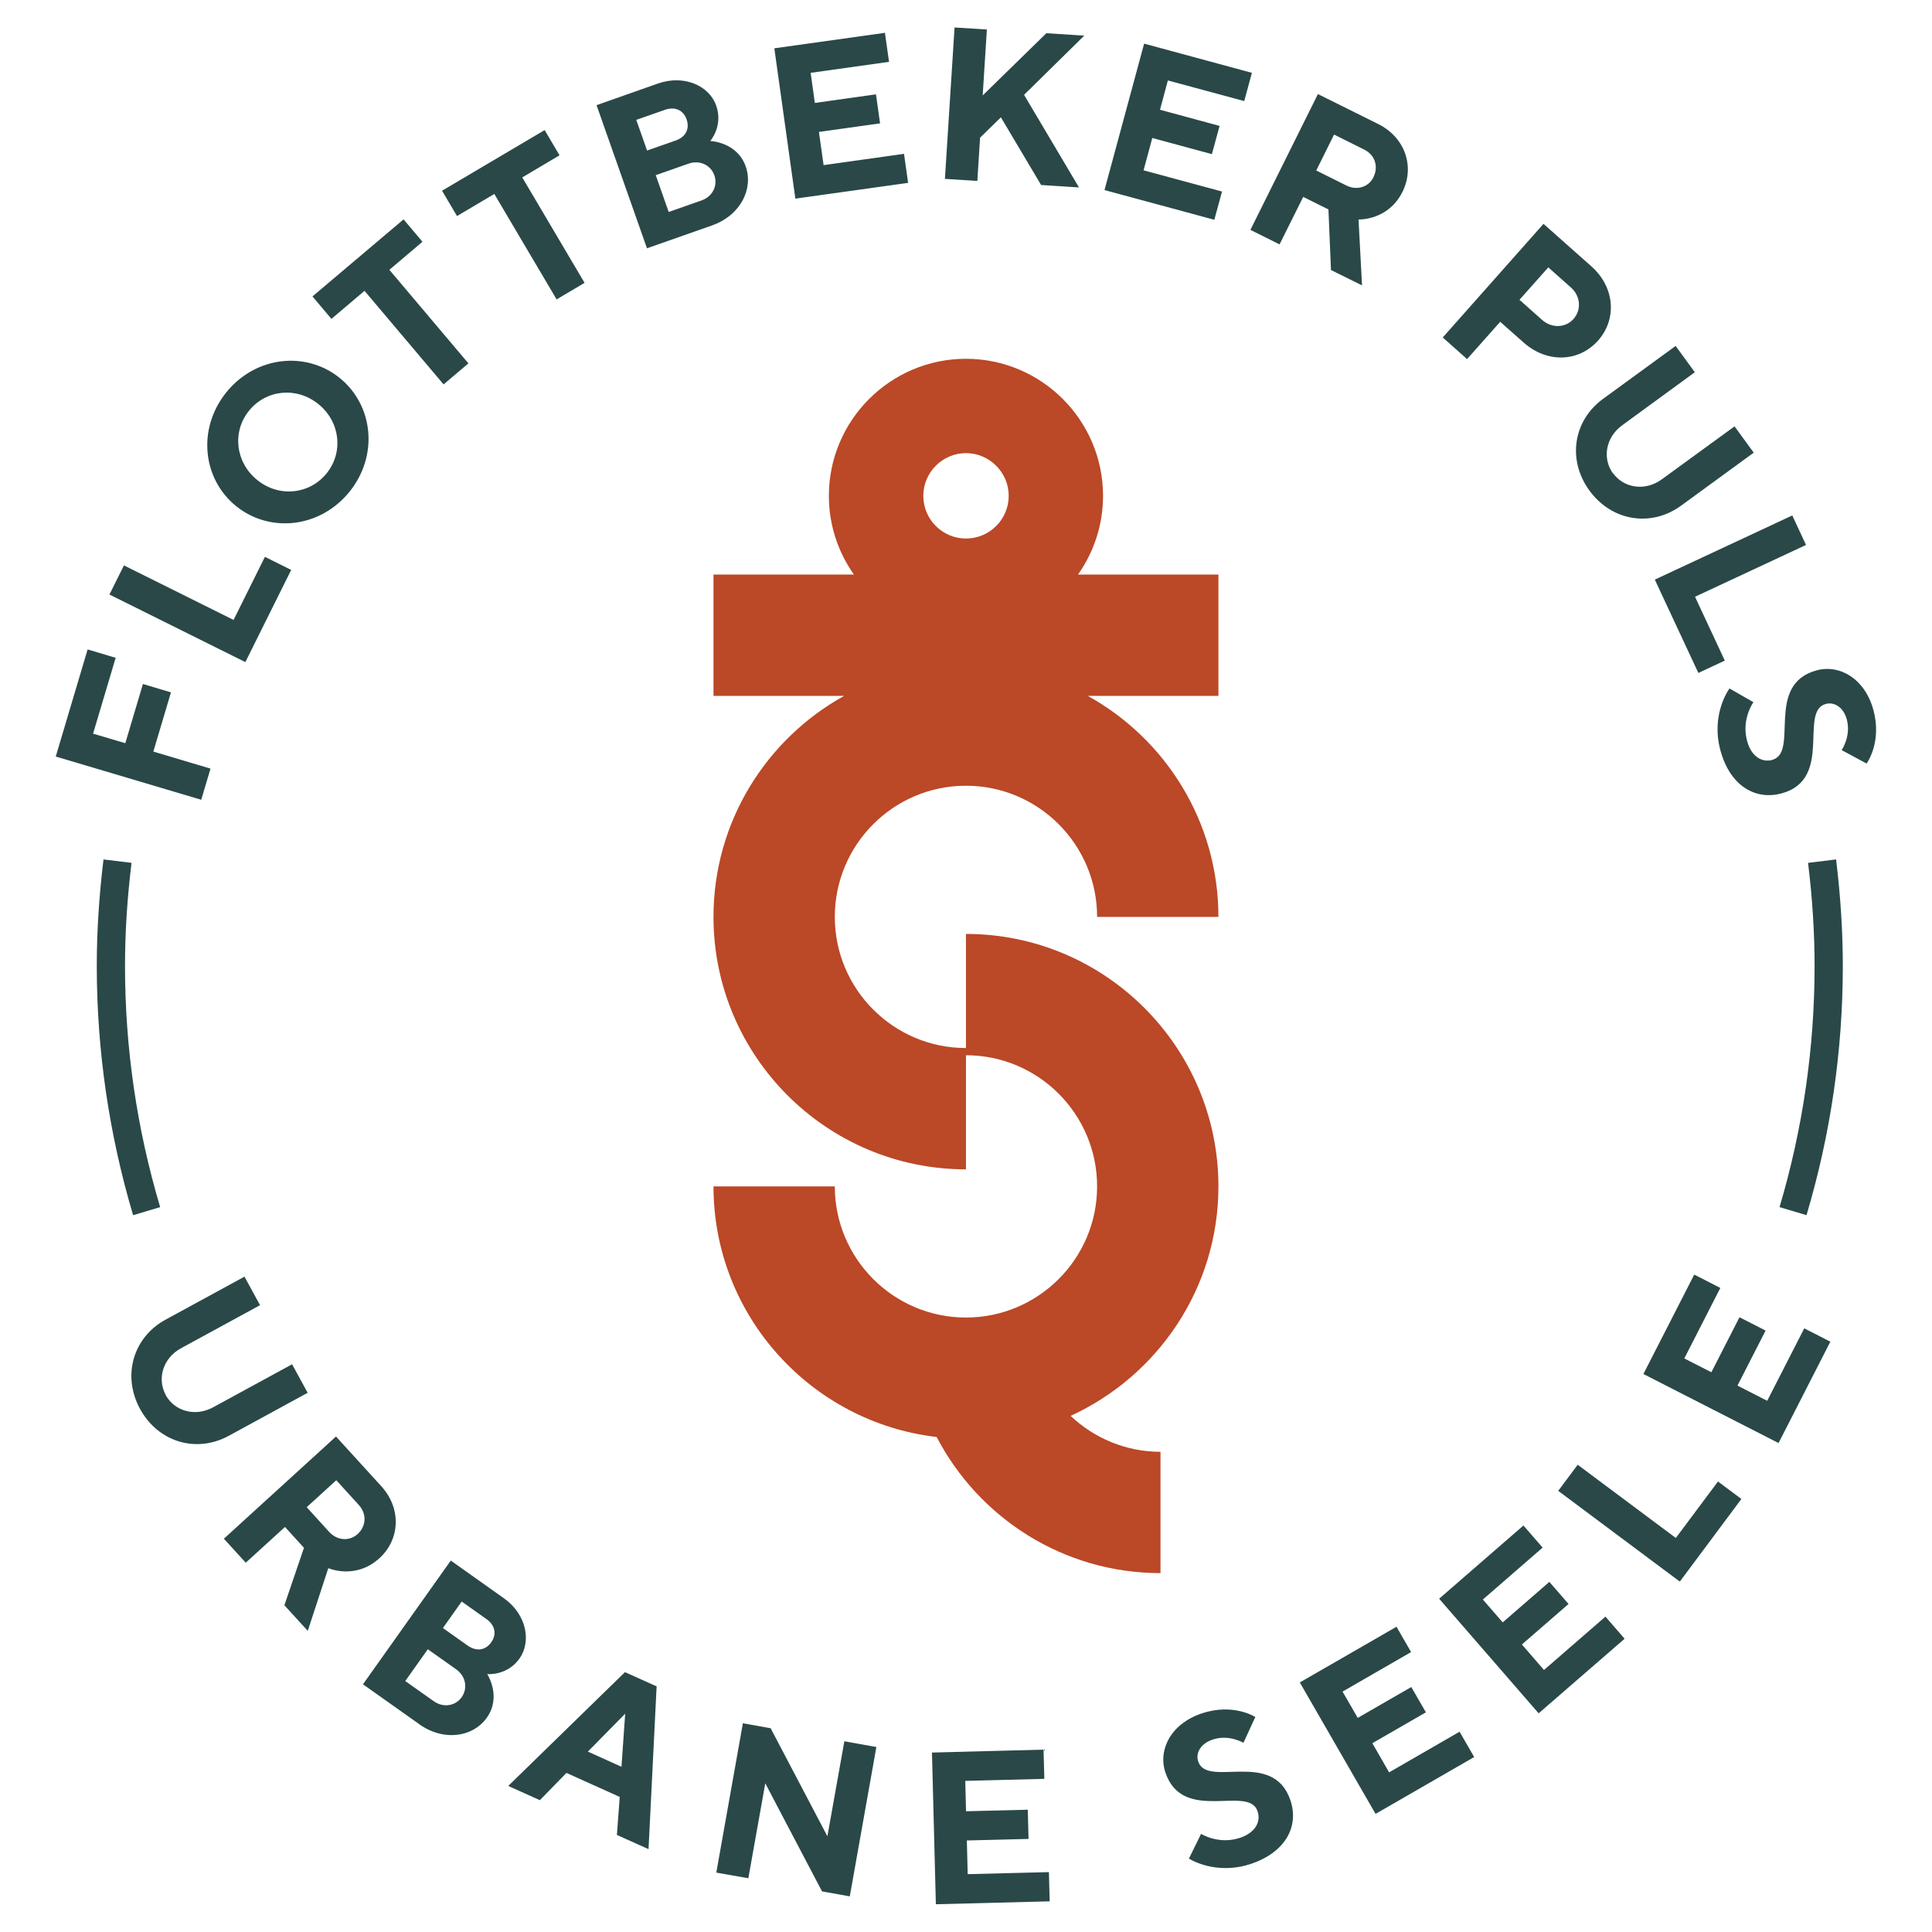
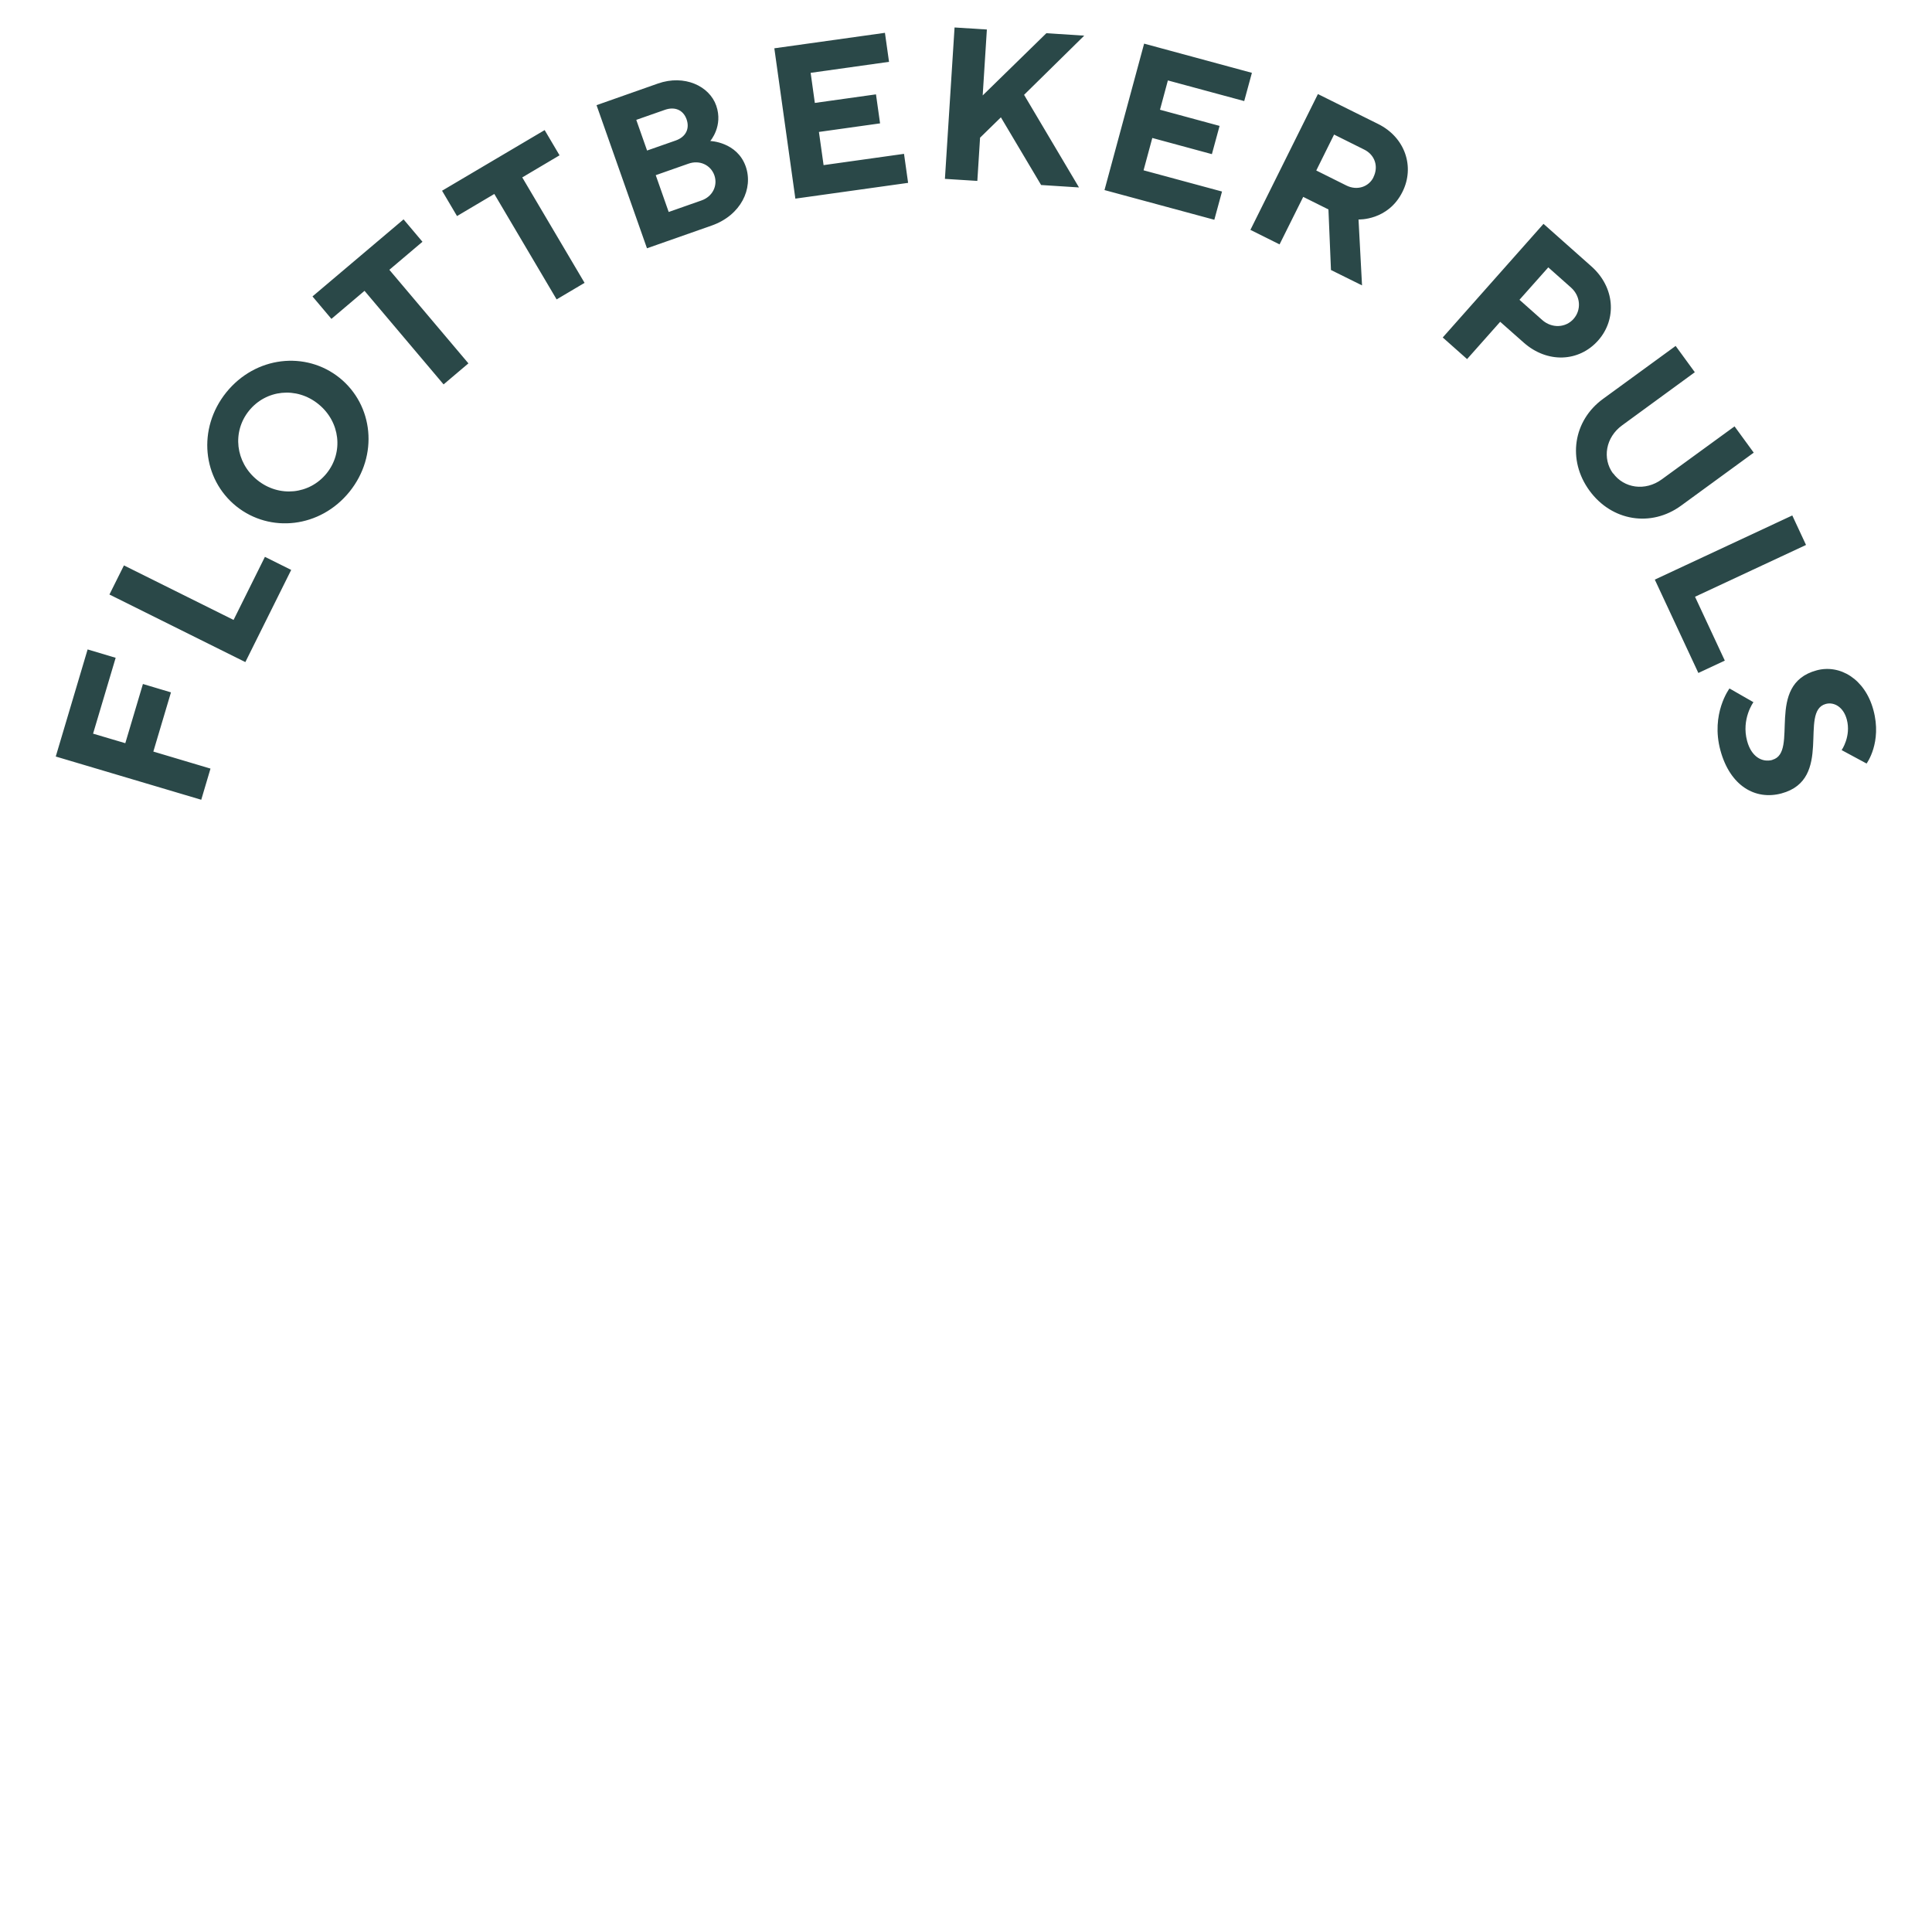
<svg xmlns="http://www.w3.org/2000/svg" id="Ebene_1" viewBox="0 0 198.43 198.43">
  <defs>
    <style>.cls-1{fill:#bb4827;}.cls-2{fill:#2a4848;}</style>
  </defs>
  <g>
-     <path class="cls-2" d="m13.67,124.81c-2.47-8.32-3.73-16.93-3.73-25.59,0-3.56.23-7.14.69-10.95l2.88.35c-.45,3.69-.67,7.16-.67,10.6,0,8.38,1.21,16.71,3.61,24.76l-2.78.83Z" />
-     <path class="cls-2" d="m185.55,124.81l-2.78-.83c2.39-8.04,3.6-16.37,3.6-24.76,0-3.43-.22-6.9-.67-10.6l2.88-.35c.46,3.81.69,7.4.69,10.95,0,8.67-1.25,17.27-3.73,25.59Z" />
-     <path class="cls-2" d="m181.52,143.88l-3.07-1.57,2.89-5.65-2.68-1.37-2.89,5.65-2.78-1.42,3.7-7.24-2.68-1.37-5.22,10.21,13.88,7.09,5.32-10.41-2.68-1.37-3.8,7.43Zm-2.66,10.08l-2.41-1.8-4.33,5.8-10.08-7.52-2,2.68,12.49,9.32,6.32-8.48Zm-20.29,17.55l-2.26-2.61,4.79-4.16-1.97-2.27-4.79,4.16-2.04-2.35,6.14-5.33-1.97-2.27-8.66,7.52,10.22,11.77,8.83-7.66-1.97-2.27-6.3,5.47Zm-15.9,10.52l-1.72-2.99,5.5-3.17-1.5-2.6-5.5,3.17-1.56-2.7,7.04-4.06-1.5-2.6-9.93,5.72,7.78,13.5,10.13-5.84-1.5-2.6-7.23,4.17Zm-13.51,4c.36,1.05-.2,2.18-1.78,2.72-2.21.75-4.02-.4-4.02-.4l-1.25,2.54s2.72,1.78,6.41.53c3.58-1.22,4.91-3.9,4.01-6.53-1.79-5.27-8.53-1.22-9.46-3.96-.29-.84.2-1.83,1.47-2.26,1.69-.57,3.17.33,3.17.33l1.22-2.65s-2.26-1.47-5.53-.36c-3.16,1.07-4.49,3.75-3.7,6.07,1.79,5.27,8.53,1.22,9.46,3.96m-29.77,6.46l-.09-3.45,6.34-.16-.08-3-6.34.16-.08-3.12,8.12-.21-.08-3-11.46.3.4,15.58,11.69-.3-.08-3-8.35.21Zm-12.67-13.63l-1.74,9.75-5.83-11.1-2.85-.51-2.73,15.34,3.29.58,1.74-9.75,5.83,11.1,2.85.51,2.73-15.34-3.29-.59Zm-23.07,5.71l-.29,3.9,3.25,1.46.83-16.72-3.25-1.46-11.99,11.69,3.25,1.46,2.73-2.8,5.48,2.47Zm.18-3.1l-3.45-1.56,3.83-3.89-.38,5.45Zm-13.87-15.17c.91.64,1.07,1.58.49,2.39-.58.82-1.51.97-2.42.33l-2.54-1.8,1.93-2.72,2.54,1.8Zm-8.34,6.37l2.32-3.27,2.91,2.06c1,.71,1.21,1.95.57,2.86-.64.91-1.89,1.12-2.88.41l-2.91-2.06Zm1.42,4.42c2.6,1.84,5.57,1.3,6.96-.66,1.55-2.18.04-4.48.04-4.48,0,0,2.03.21,3.32-1.6,1.22-1.73.75-4.52-1.61-6.19l-5.45-3.87-9.02,12.71,5.76,4.08Zm-6.31-19.52c-.82.75-2.08.69-2.91-.21l-2.32-2.55,3.04-2.77,2.32,2.55c.82.91.77,2.16-.14,2.99m-13.73.46l2.25,2.47,4.03-3.67,1.95,2.14-2.01,5.9,2.4,2.63,2.11-6.44s2.78,1.23,5.25-1.02c2.11-1.92,2.29-5.09.19-7.4l-4.65-5.1-11.52,10.5Zm-5.97-14.77c-.91-1.66-.28-3.78,1.58-4.79l8.11-4.42-1.6-2.93-8.11,4.42c-3.32,1.81-4.48,5.74-2.62,9.16,1.86,3.42,5.79,4.58,9.11,2.77l8.11-4.42-1.6-2.93-8.11,4.42c-1.86,1.01-3.97.39-4.88-1.27" />
    <path class="cls-2" d="m182.04,78.05c-1.07.29-2.17-.34-2.6-1.95-.61-2.26.65-3.98.65-3.98l-2.46-1.41s-1.95,2.6-.93,6.36c.99,3.65,3.58,5.14,6.27,4.42,5.37-1.45,1.76-8.43,4.55-9.19.86-.23,1.82.32,2.16,1.6.46,1.72-.53,3.14-.53,3.14l2.56,1.38s1.61-2.16.7-5.5c-.87-3.22-3.47-4.71-5.83-4.07-5.37,1.45-1.76,8.43-4.55,9.19m-7.6-8.92l2.72-1.27-3.06-6.56,11.4-5.32-1.41-3.03-14.12,6.59,4.47,9.58Zm-8.76-20.49c-1.12-1.53-.77-3.71.94-4.95l7.46-5.45-1.97-2.7-7.46,5.44c-3.06,2.23-3.69,6.27-1.39,9.42,2.3,3.15,6.34,3.78,9.4,1.55l7.47-5.45-1.97-2.7-7.47,5.44c-1.71,1.25-3.89.91-5-.62m-4.33-19.08c1,.89,1.08,2.3.27,3.22-.81.92-2.23,1-3.23.11l-2.33-2.07,2.96-3.33,2.33,2.07Zm-2.83-6.53l-10.34,11.66,2.5,2.22,3.4-3.83,2.42,2.14c2.42,2.14,5.67,2,7.64-.22,1.95-2.2,1.72-5.47-.69-7.61l-4.91-4.36Zm-17.45-4.8c-.49,1-1.69,1.4-2.79.85l-3.09-1.54,1.83-3.69,3.09,1.54c1.1.54,1.5,1.74.95,2.84m-12.63,5.41l2.99,1.49,2.43-4.88,2.59,1.29.26,6.22,3.19,1.58-.36-6.77s3.04.14,4.52-2.85c1.27-2.55.28-5.58-2.51-6.96l-6.18-3.07-6.94,13.96Zm-10.98-6.11l.9-3.33,6.12,1.66.79-2.9-6.12-1.66.81-3.01,7.84,2.12.79-2.9-11.07-3-4.07,15.04,11.28,3.05.79-2.9-8.06-2.18Zm-16.08-14.47l-3.33-.21-.99,15.55,3.33.21.28-4.44,2.14-2.09,4.13,6.95,3.89.25-5.64-9.51,6.18-6.08-3.89-.25-6.54,6.39.43-6.78Zm-16.78,13.94l-.48-3.42,6.28-.88-.42-2.98-6.28.88-.43-3.09,8.05-1.13-.42-2.98-11.36,1.59,2.16,15.44,11.58-1.62-.42-2.98-8.27,1.16Zm-16.3-5.69c1.05-.37,1.9.04,2.23.98.33.95-.07,1.8-1.12,2.17l-2.94,1.03-1.11-3.15,2.94-1.03Zm.39,10.49l-1.33-3.78,3.36-1.18c1.15-.41,2.29.14,2.66,1.19.37,1.05-.17,2.19-1.33,2.59l-3.36,1.18Zm4.43,1.39c3-1.06,4.28-3.8,3.48-6.07-.89-2.52-3.64-2.61-3.64-2.61,0,0,1.35-1.54.61-3.64-.7-2-3.26-3.22-5.99-2.26l-6.3,2.22,5.18,14.7,6.66-2.34Zm-27.7-3.56l1.53,2.59,3.83-2.27,6.4,10.83,2.87-1.7-6.4-10.83,3.83-2.27-1.53-2.59-10.54,6.23Zm-13.31,10.85l1.94,2.3,3.4-2.88,8.12,9.61,2.55-2.16-8.12-9.61,3.4-2.88-1.94-2.3-9.35,7.91Zm-7.84,21.54c3.47,2.79,8.63,2.24,11.64-1.49,3-3.73,2.45-8.89-1.02-11.69-3.47-2.79-8.63-2.24-11.64,1.49-3,3.73-2.45,8.89,1.02,11.69m2.16-2.69c-2.25-1.82-2.59-4.95-.85-7.11,1.75-2.17,4.88-2.51,7.13-.69,2.25,1.82,2.59,4.95.85,7.11-1.75,2.17-4.88,2.51-7.13.69m3.48,9.23l-2.69-1.34-3.22,6.48-11.26-5.6-1.49,2.99,13.96,6.94,4.71-9.47Zm-24.17,19.17l14.94,4.44.95-3.2-5.87-1.75,1.81-6.08-2.88-.86-1.81,6.08-3.31-.98,2.32-7.79-2.88-.86-3.27,10.99Z" />
  </g>
-   <path class="cls-1" d="m103.6,50.93c0,2.42-1.97,4.38-4.39,4.38s-4.38-1.97-4.38-4.38,1.97-4.39,4.38-4.39,4.39,1.97,4.39,4.39m8.12,20.54h13.42v-12.46h-14.42c1.61-2.29,2.57-5.07,2.57-8.08,0-7.76-6.32-14.08-14.08-14.08s-14.08,6.32-14.08,14.08c0,3.01.96,5.79,2.57,8.08h-14.42v12.46h13.42c-7.99,4.42-13.42,12.94-13.42,22.7,0,14.3,11.63,25.93,25.93,25.93v-11.72c7.43,0,13.47,6.04,13.47,13.47s-6.04,13.47-13.47,13.47-13.47-6.04-13.47-13.47h-12.46c0,13.28,10.04,24.24,22.92,25.74,4.33,8.3,13,13.98,22.99,13.98v-12.46c-3.57,0-6.82-1.41-9.23-3.69,8.94-4.1,15.18-13.11,15.18-23.57,0-14.3-11.63-25.93-25.93-25.93v11.72c-7.43,0-13.47-6.04-13.47-13.47s6.04-13.47,13.47-13.47,13.47,6.04,13.47,13.47h12.46c0-9.76-5.43-18.28-13.42-22.7" />
</svg>